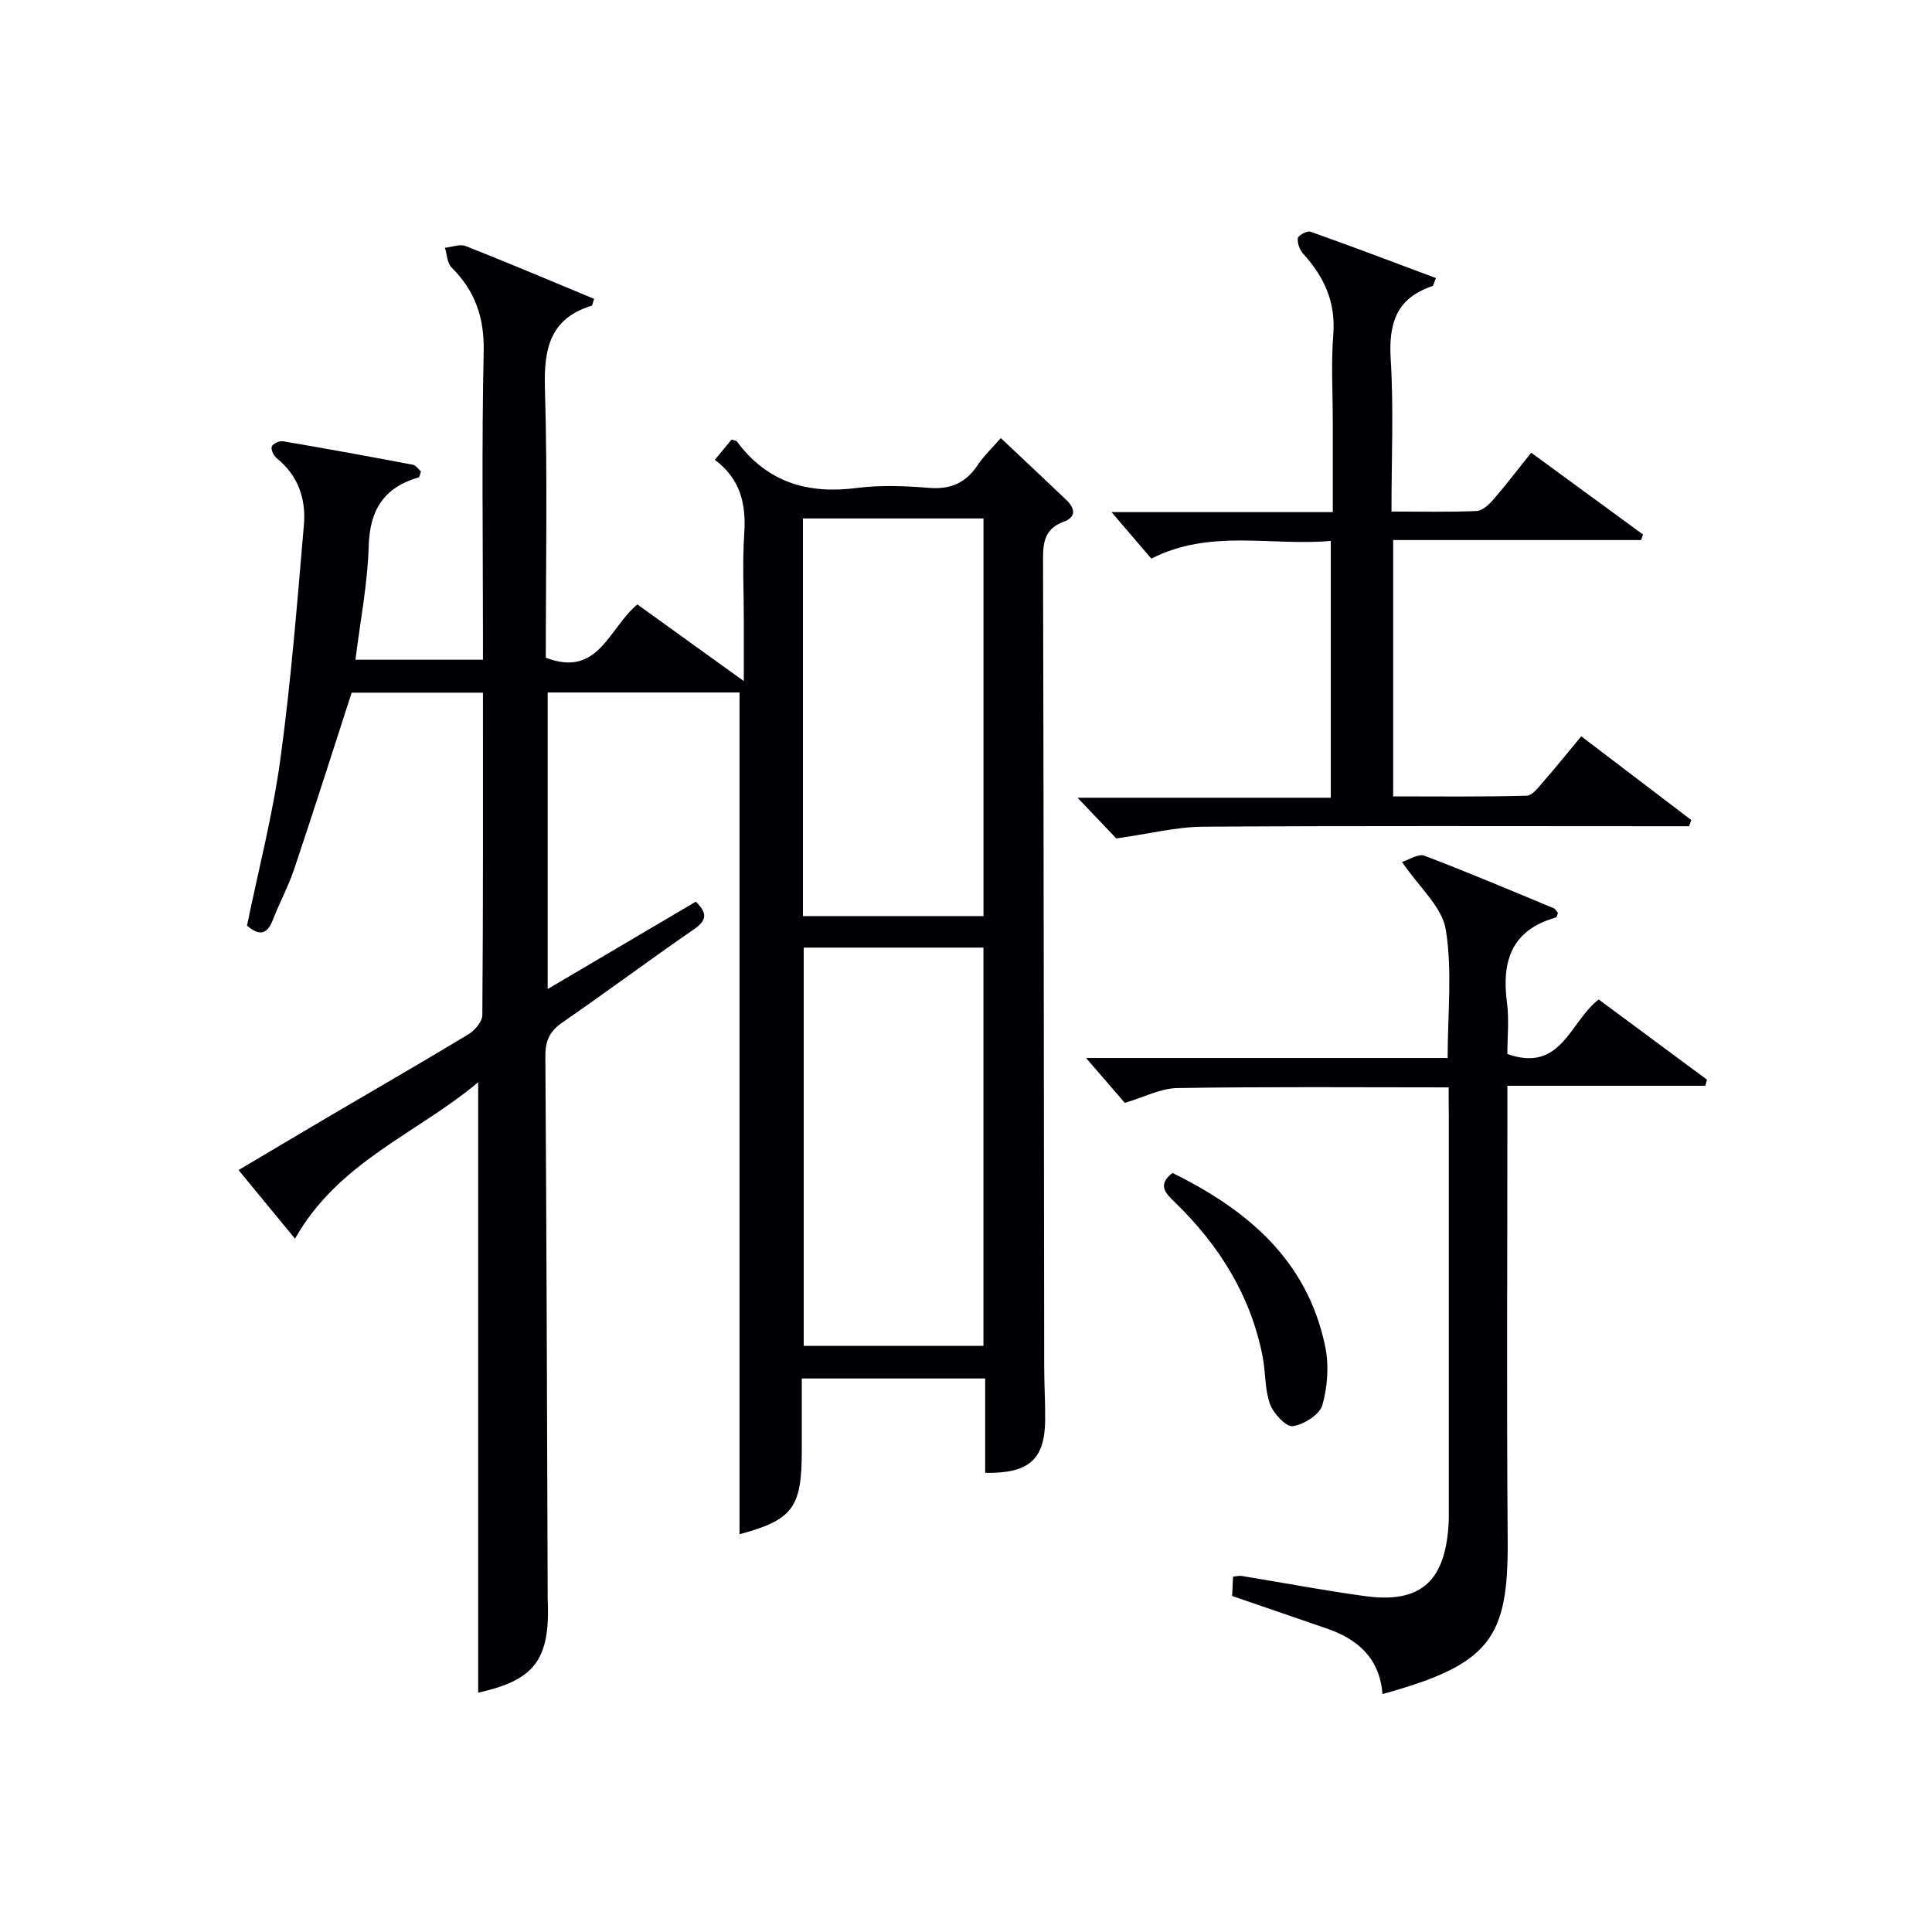
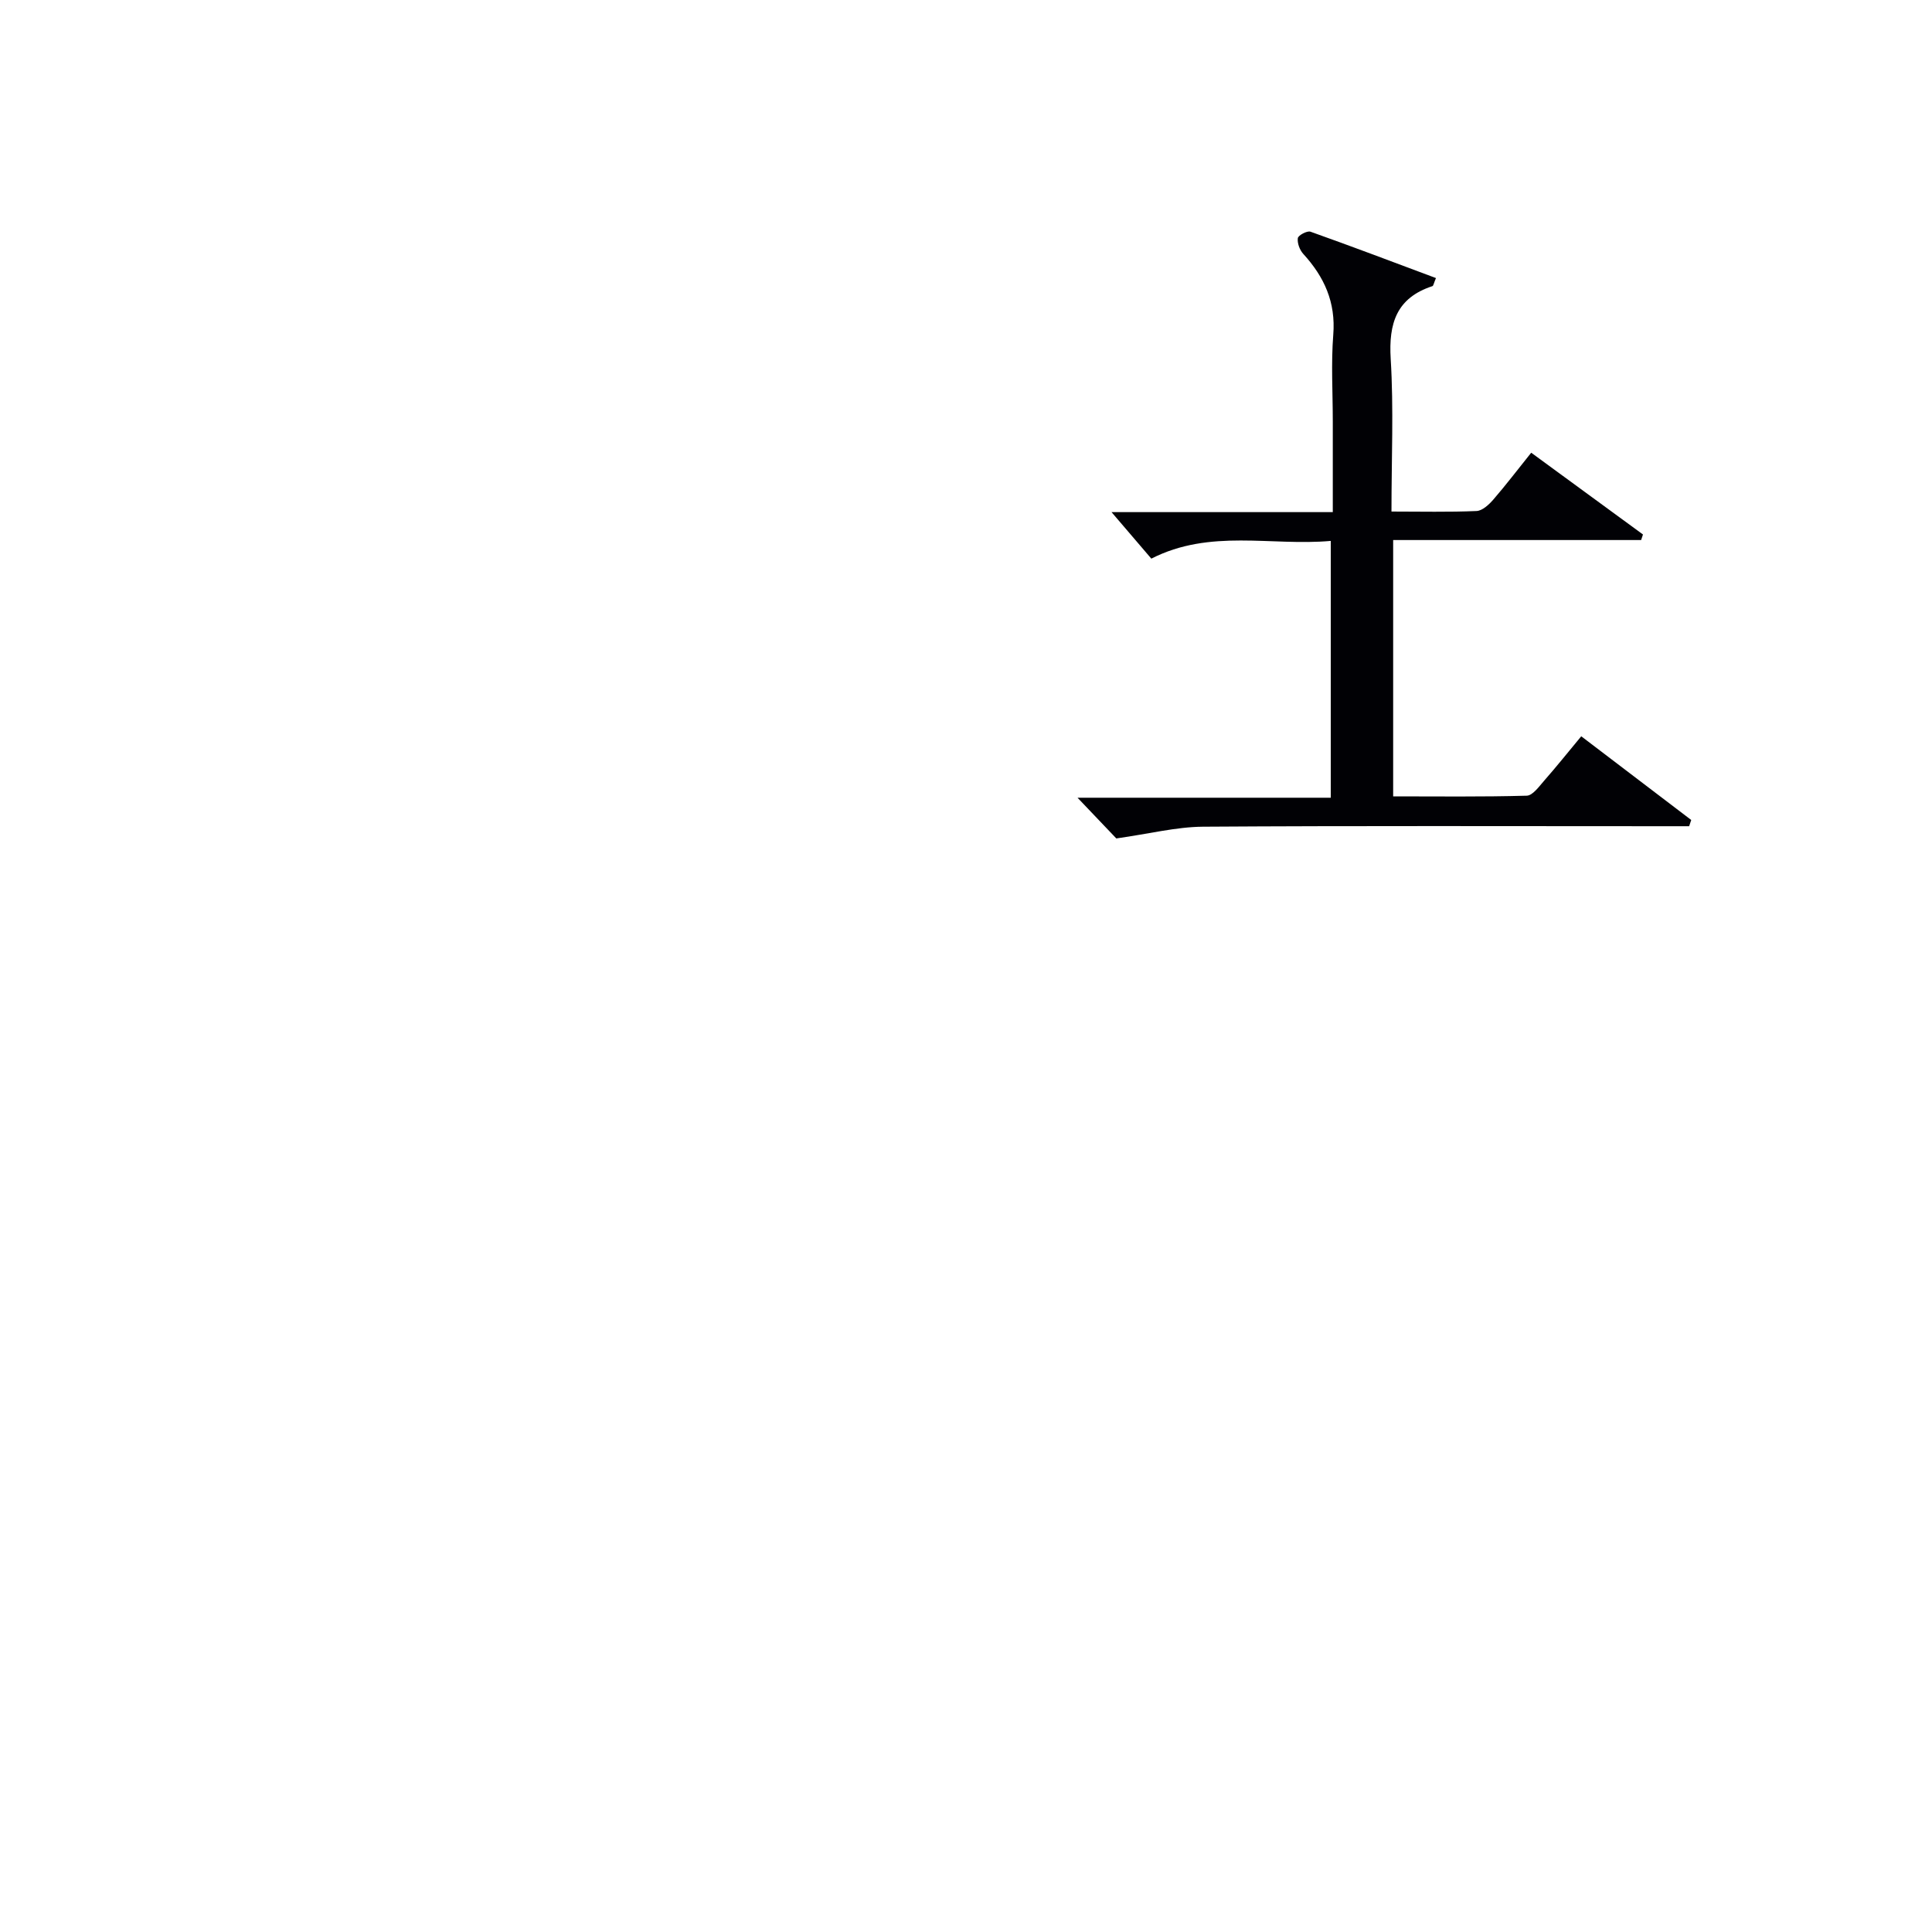
<svg xmlns="http://www.w3.org/2000/svg" enable-background="new 0 0 400 400" viewBox="0 0 400 400">
  <g fill="#010105">
-     <path d="m203.97 304.94c0-6.64 0-12.93 0-19.54-12.59 0-24.85 0-37.97 0v15.05c0 11.75-1.92 14.23-12.89 17.2 0-57.89 0-115.94 0-174.28-12.8 0-26.06 0-39.72 0v61.4c10.38-6.12 20.57-12.13 30.67-18.09 2.43 2.37 2.3 3.86-.35 5.69-9.17 6.33-18.1 12.99-27.27 19.32-2.62 1.81-3.55 3.78-3.53 6.98.25 36.99.35 73.97.48 110.96 0 .5-.01 1 .01 1.5.54 12.53-2.71 16.72-14.4 19.32 0-41.86 0-83.87 0-126.39-12.49 10.56-28.9 16.38-37.92 32.4-4.01-4.87-7.78-9.46-11.69-14.21 5.3-3.14 12.05-7.17 18.83-11.16 9.6-5.65 19.26-11.2 28.79-16.97 1.31-.79 2.84-2.61 2.85-3.97.18-22.13.13-44.27.13-66.74-9.41 0-18.49 0-27.18 0-3.98 12.27-7.84 24.43-11.9 36.52-1.21 3.61-3.07 7.01-4.44 10.57-1.22 3.14-2.92 3.2-5.33 1.14 2.35-11.47 5.33-22.88 6.91-34.48 2.2-16.09 3.48-32.31 4.87-48.51.46-5.32-1.17-10.19-5.61-13.76-.64-.51-1.24-1.75-1.05-2.42.16-.57 1.57-1.25 2.29-1.12 9 1.53 17.98 3.17 26.94 4.87.66.13 1.18.98 1.66 1.4-.23.64-.28 1.16-.46 1.21-7.13 2.07-10.14 6.66-10.35 14.2-.22 7.76-1.75 15.48-2.75 23.56h26.4c0-1.73 0-3.49 0-5.25 0-19.5-.28-39 .15-58.48.16-7.06-1.74-12.61-6.65-17.48-.91-.9-.94-2.7-1.37-4.08 1.44-.15 3.09-.83 4.29-.36 8.93 3.52 17.76 7.27 26.6 10.94-.31.86-.35 1.37-.53 1.42-8.63 2.66-9.89 8.9-9.66 17.07.55 18.63.18 37.27.18 55.81 10.92 4.18 12.99-6.08 18.96-11.04 6.91 4.98 13.98 10.07 22.04 15.87 0-4.82 0-8.7 0-12.57 0-6-.31-12.02.09-17.99.4-6.05-.74-11.24-6.09-15.25 1.31-1.58 2.41-2.91 3.47-4.2.53.2.96.22 1.13.44 6.26 8.43 14.65 10.91 24.81 9.59 4.92-.64 10.01-.42 14.97-.02 4.47.36 7.61-1.06 10.06-4.75 1.27-1.91 2.99-3.52 4.77-5.56 4.66 4.4 9.12 8.56 13.53 12.78 1.8 1.72 2.22 3.55-.58 4.57-3.65 1.34-4.22 3.96-4.21 7.47.14 55.82.17 111.64.24 167.46 0 3.66.24 7.32.2 10.99-.07 8.17-3.3 11.13-12.42 10.97zm-37.73-115.27h37.38c0-27.62 0-54.97 0-82.33-12.63 0-24.88 0-37.38 0zm.16 6.52v82.46h37.21c0-27.64 0-54.99 0-82.46-12.54 0-24.67 0-37.21 0z" />
-     <path d="m299.93 225.13c-19.24 0-37.72-.16-56.19.14-3.49.06-6.94 1.91-10.86 3.07-2.46-2.85-5.23-6.06-8.02-9.29h74.86c0-9.17 1-18.08-.39-26.6-.77-4.72-5.53-8.78-9.07-13.99 1.48-.45 3.38-1.76 4.62-1.3 9 3.41 17.86 7.17 26.75 10.86.39.16.65.67.94 1-.18.4-.24.88-.43.94-9.15 2.55-11.28 8.99-10.14 17.59.47 3.56.08 7.24.08 10.67 11.2 3.96 12.88-6.64 18.91-11.29 7.35 5.44 14.88 11.02 22.42 16.6-.12.42-.23.85-.35 1.27-13.47 0-26.94 0-40.97 0v6.09c0 29.33-.17 58.65.06 87.98.15 20.37-3.64 25.73-25.93 31.87-.54-7.25-4.94-11.3-11.43-13.54-6.43-2.21-12.85-4.42-19.69-6.77.05-1.14.12-2.54.19-4 .83-.08 1.31-.22 1.76-.15 8.52 1.39 17.01 3.01 25.56 4.18 11.29 1.54 16.43-2.86 17.27-14.34.1-1.33.08-2.66.08-4 0-27.16 0-54.32 0-81.48-.03-1.64-.03-3.28-.03-5.51z" />
    <path d="m231.12 173.59c-1.94-2.03-4.77-5.01-8.03-8.43h52.43c0-17.82 0-35.18 0-53.17-12.38 1.1-24.97-2.55-37.15 3.67-2.72-3.18-5.49-6.41-8.24-9.63h45.81c0-6.56 0-12.66 0-18.76 0-6-.37-12.02.1-17.99.53-6.7-1.86-11.95-6.21-16.71-.74-.81-1.27-2.23-1.13-3.26.08-.59 1.93-1.58 2.62-1.34 8.69 3.09 17.32 6.36 25.98 9.6-.47 1.11-.53 1.61-.73 1.67-7.43 2.43-9.09 7.69-8.64 15.06.63 10.27.16 20.6.16 31.61 6.09 0 11.86.14 17.61-.11 1.2-.05 2.57-1.32 3.47-2.36 2.61-3.01 5.02-6.19 7.85-9.71 7.82 5.72 15.48 11.33 23.14 16.93-.13.38-.25.77-.38 1.15-17 0-33.99 0-51.34 0v53.07c9.15 0 18.4.12 27.65-.14 1.23-.03 2.54-1.88 3.59-3.08 2.51-2.86 4.9-5.84 7.7-9.22 7.72 5.88 15.24 11.6 22.77 17.33-.14.43-.28.86-.43 1.29-1.74 0-3.49 0-5.23 0-31.82 0-63.64-.11-95.46.1-5.53.05-11.03 1.46-17.91 2.43z" />
-     <path d="m242.75 242.85c15.45 7.6 27.89 18.01 31.61 35.87.81 3.9.51 8.36-.58 12.19-.56 1.98-3.85 4.05-6.13 4.35-1.4.19-4-2.61-4.71-4.56-1.1-3.04-.89-6.52-1.51-9.76-2.46-12.68-8.99-23.1-18.15-31.99-1.9-1.84-3.78-3.59-.53-6.1z" />
  </g>
</svg>